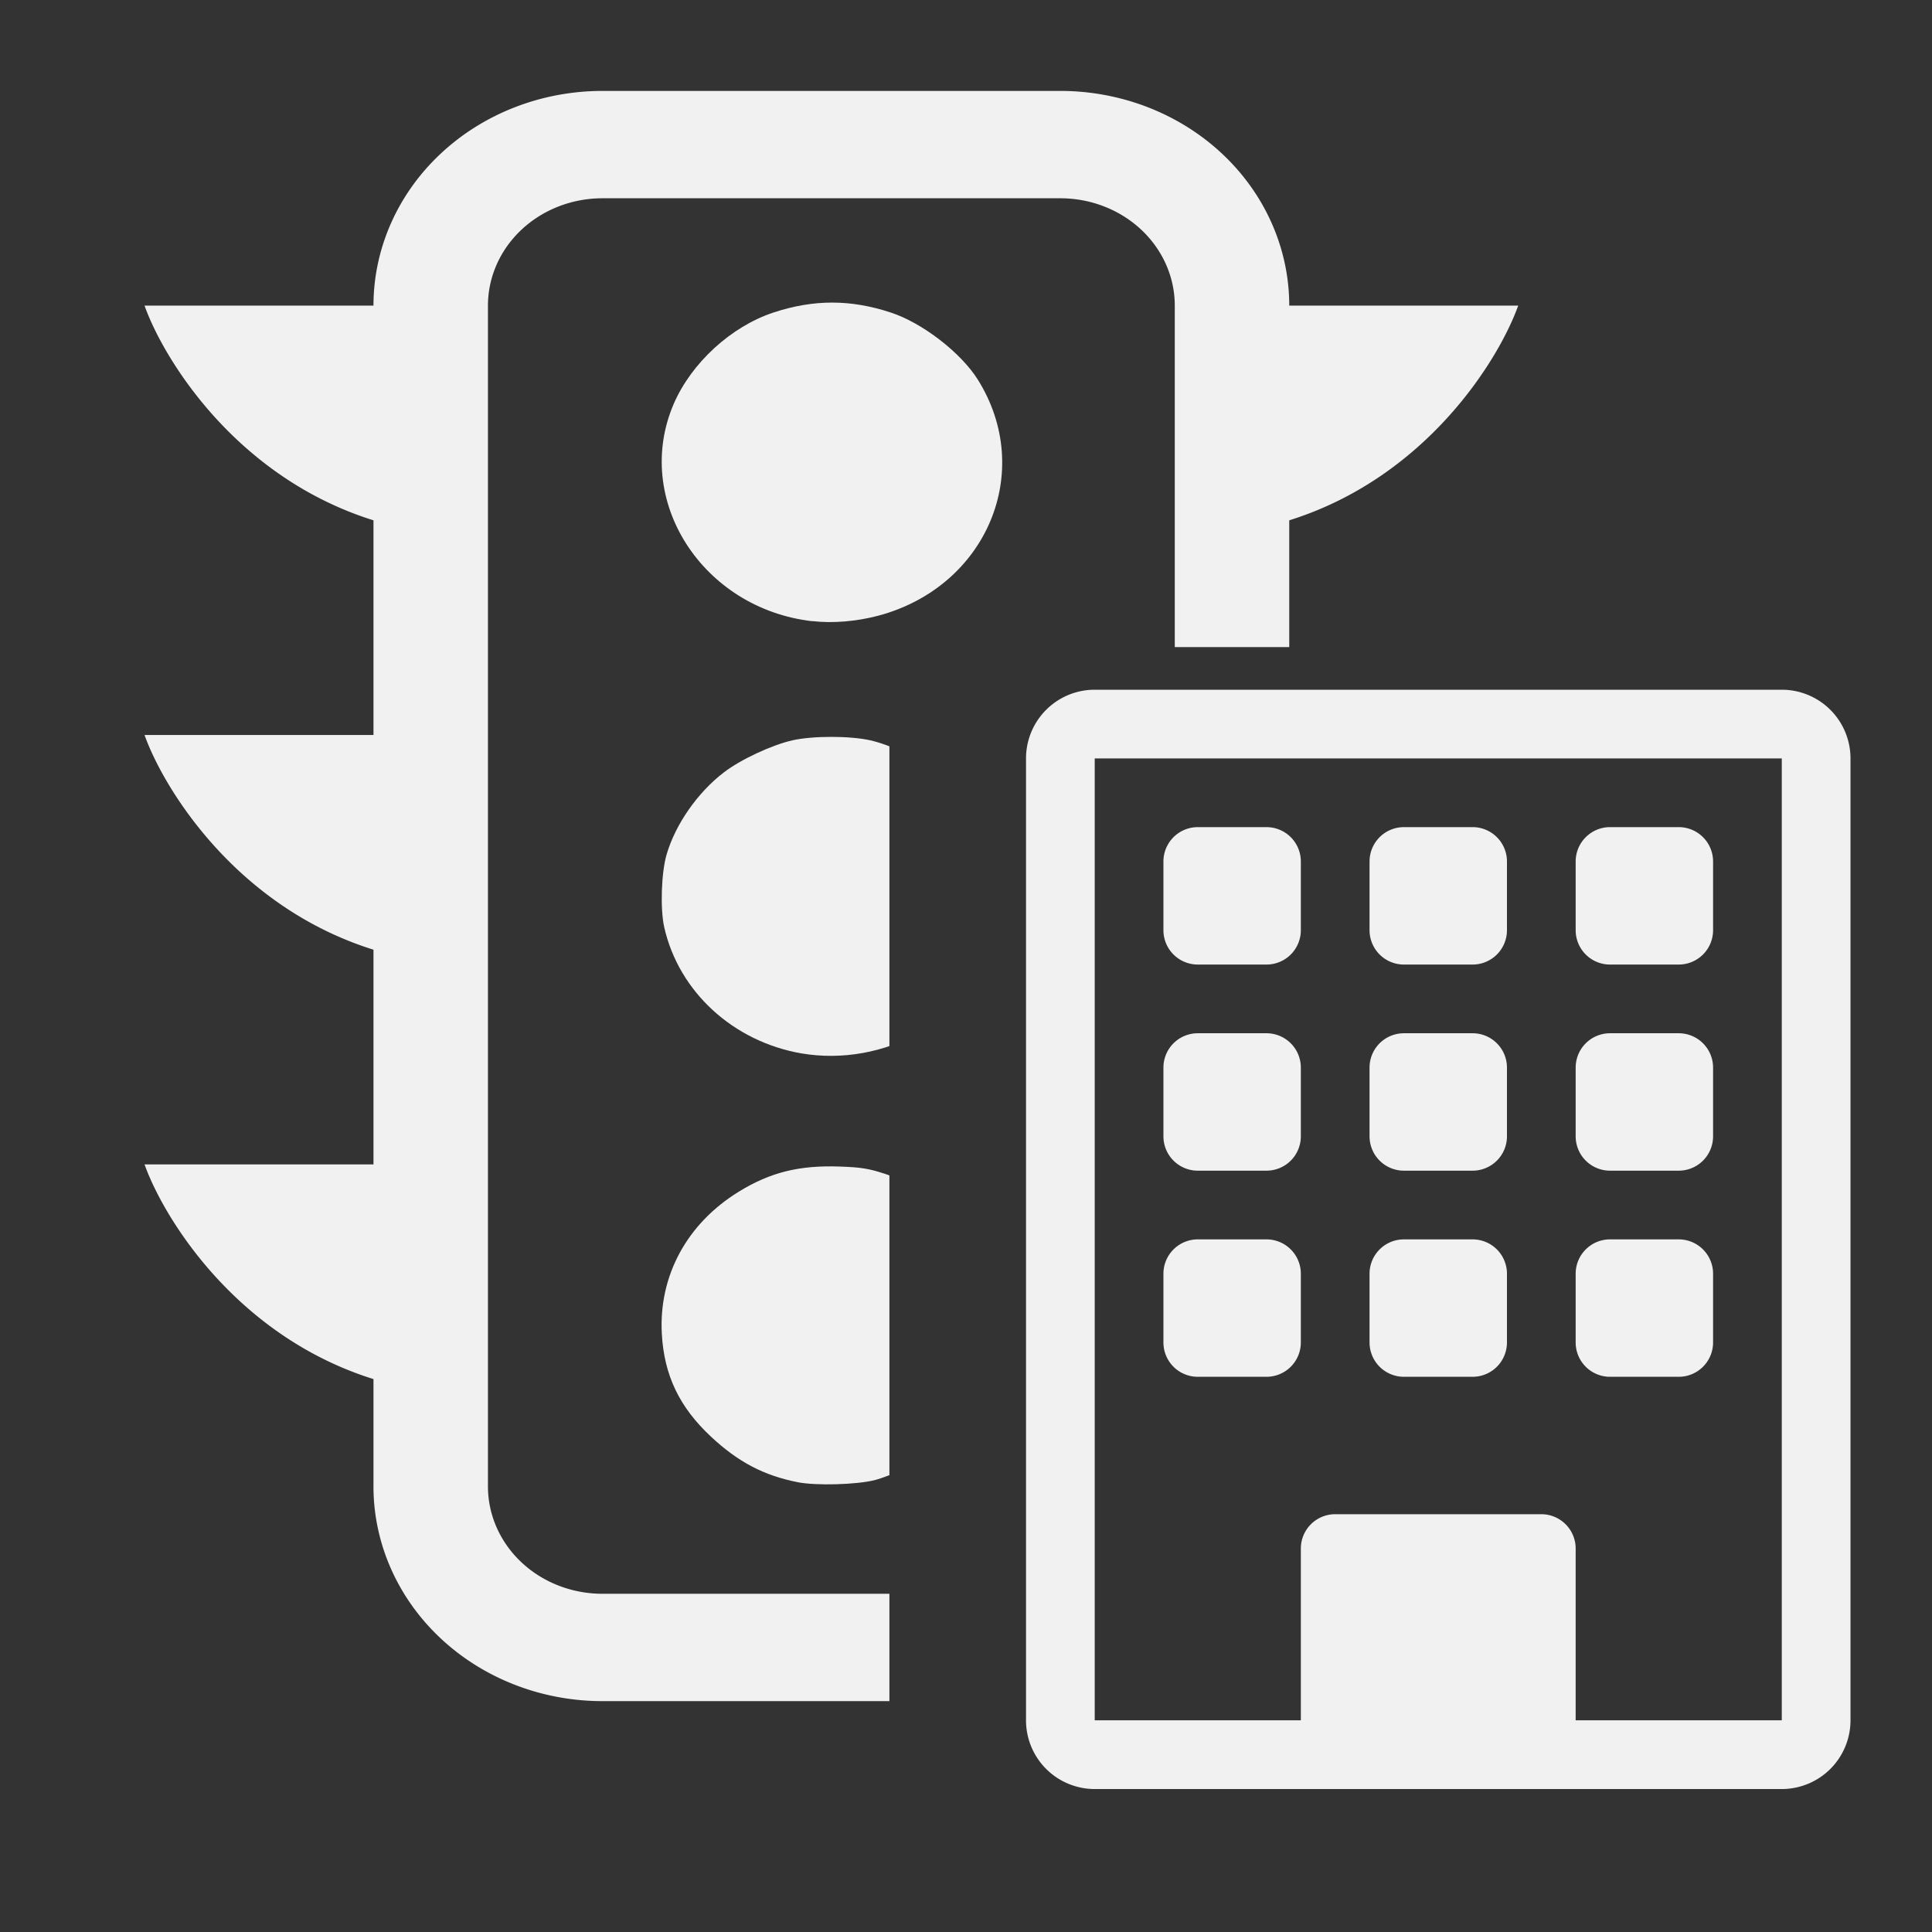
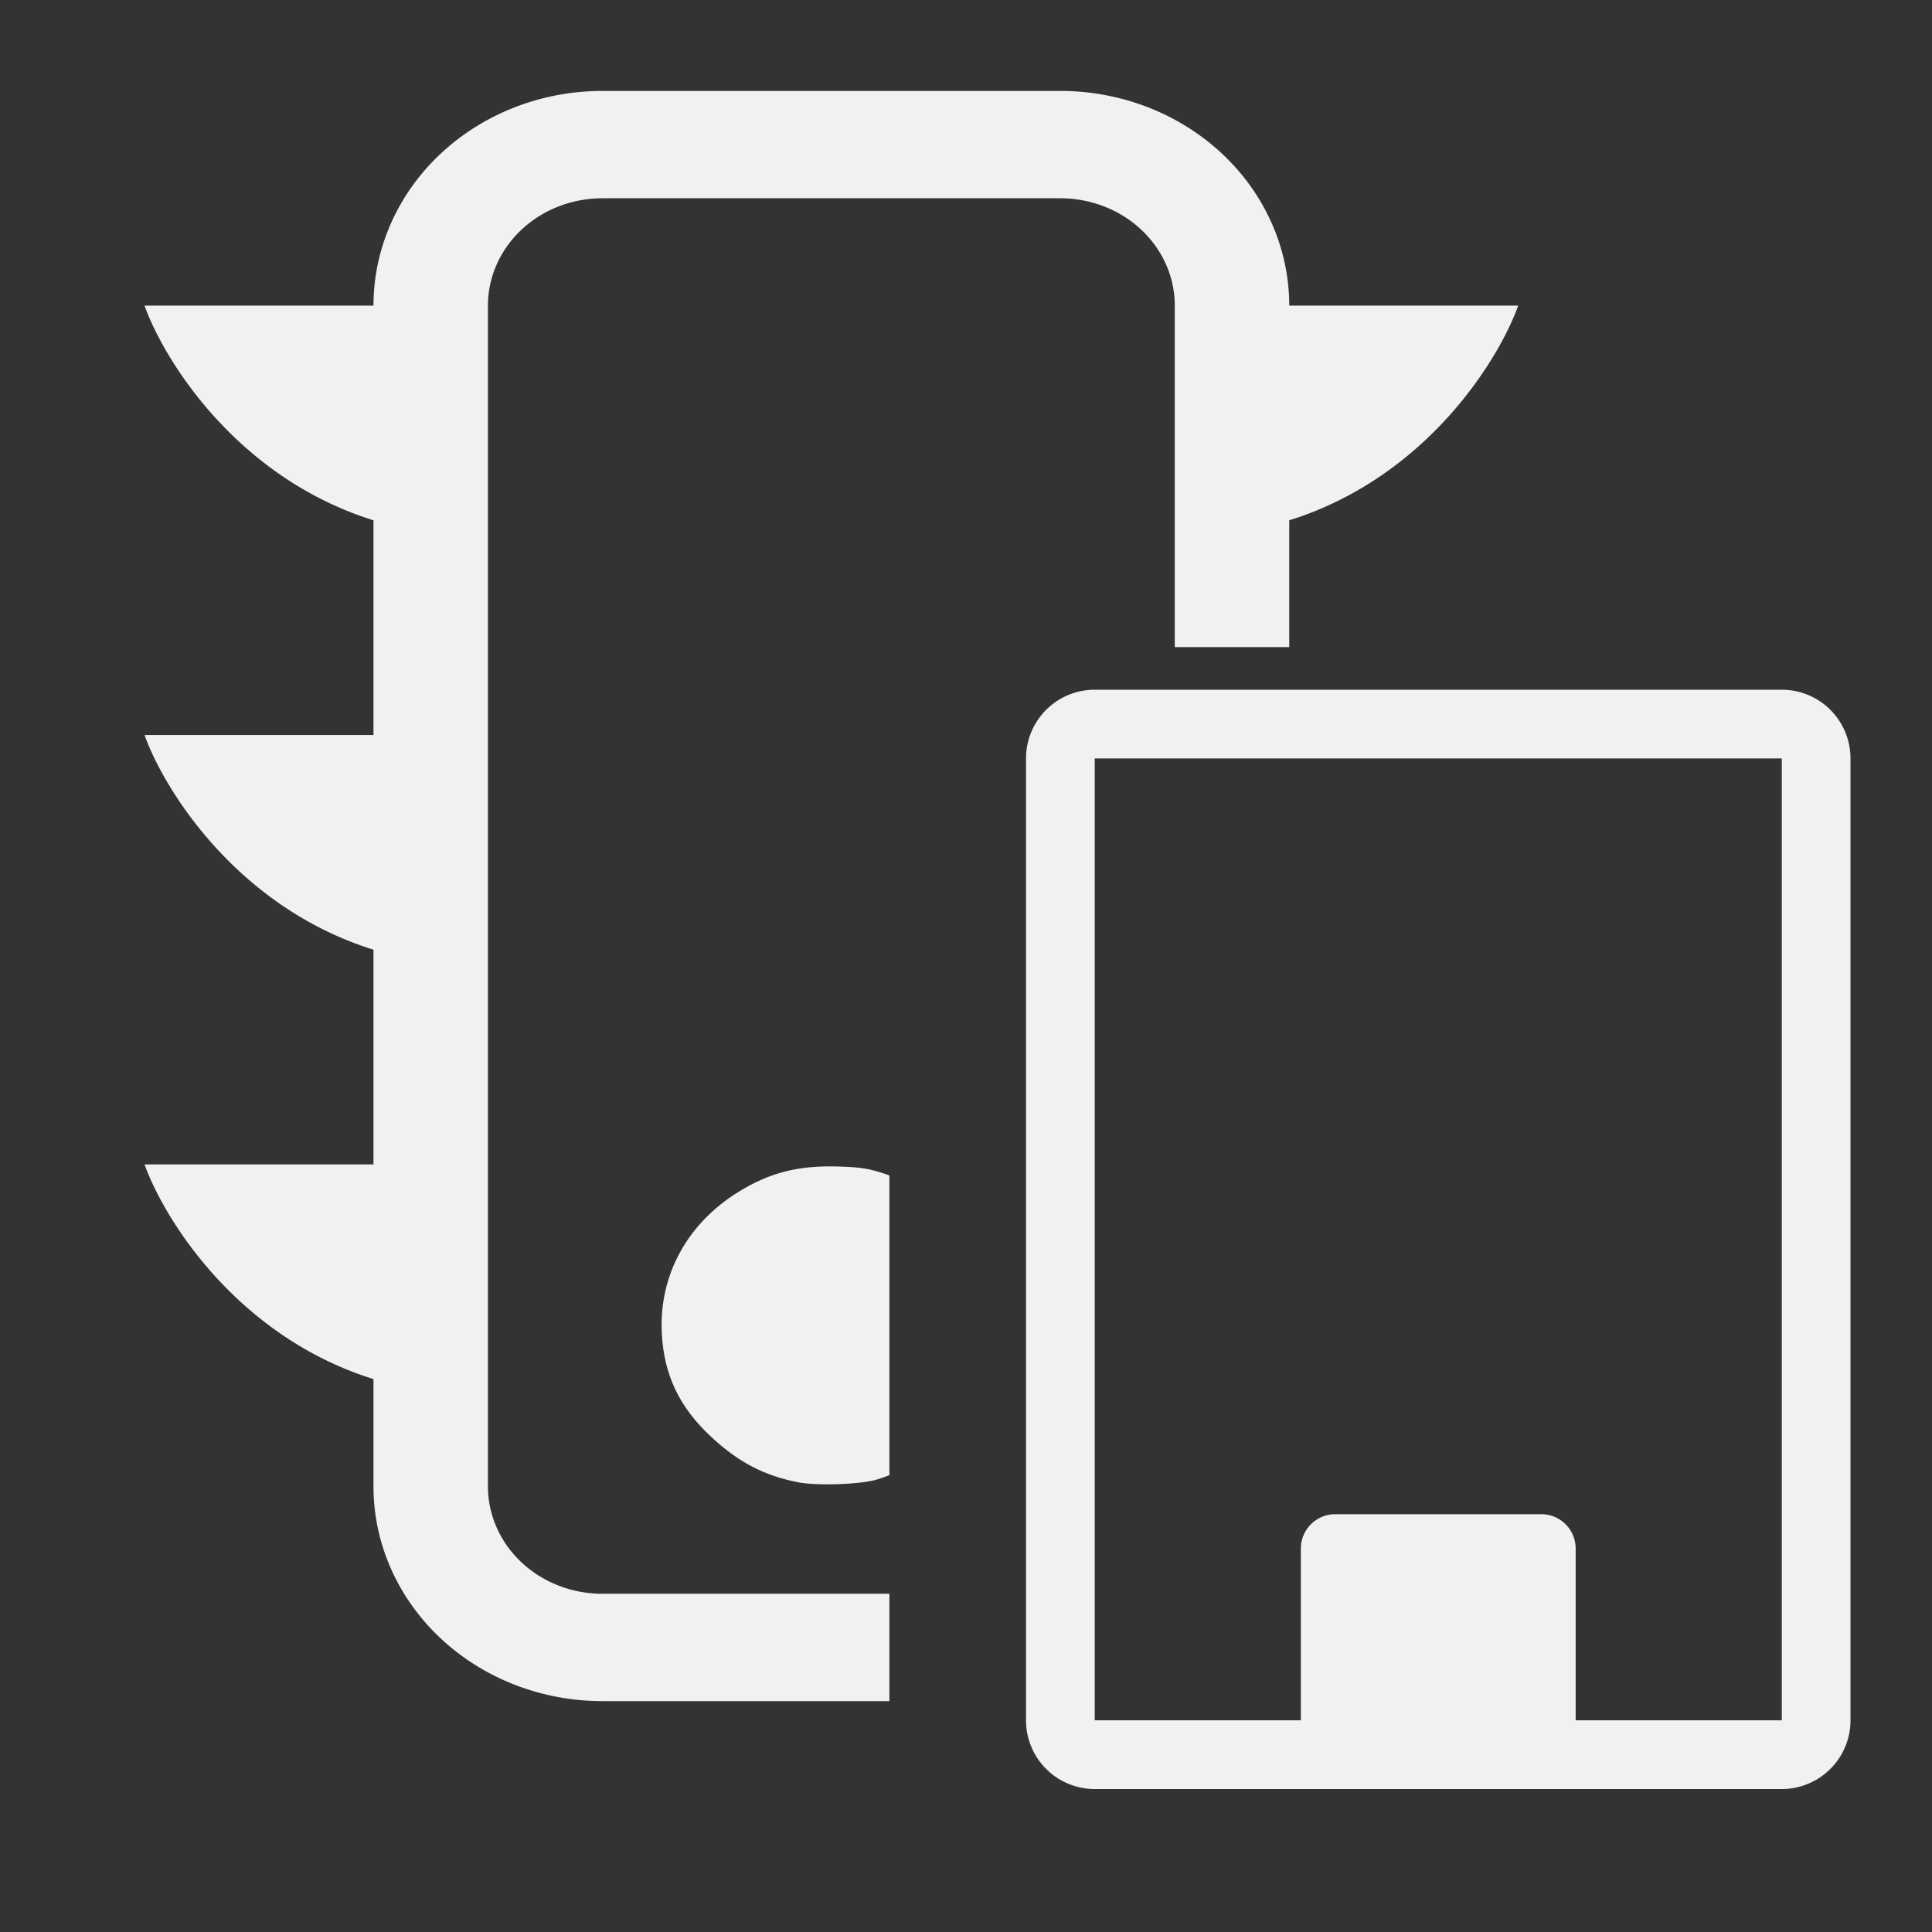
<svg xmlns="http://www.w3.org/2000/svg" xmlns:ns1="http://sodipodi.sourceforge.net/DTD/sodipodi-0.dtd" xmlns:ns2="http://www.inkscape.org/namespaces/inkscape" width="16" height="16" fill="currentColor" class="bi bi-stoplights" viewBox="0 0 16 16" version="1.1" id="svg6" ns1:docname="gestor.svg" ns2:version="1.2.1 (9c6d41e, 2022-07-14)" xml:space="preserve">
  <rect x="0" y="0" width="16" height="16" fill="#333333" stroke="none" />
  <defs id="defs10">
    <ns2:path-effect effect="powerclip" id="path-effect9620" is_visible="true" lpeversion="1" inverse="true" flatten="false" hide_clip="false" message="Usar a regra de preenchimento par ou ímpar na caixa de diálogo &lt;b&gt;preenchimento e contorno&lt;/b&gt; se nenhum resultado nivelar após converter o clipe em caminhos." />
    <clipPath clipPathUnits="userSpaceOnUse" id="clipPath9616">
      <path style="display:none;fill:#e6e6e6;fill-opacity:1;stroke-width:1.812;stroke-linecap:square;stroke-miterlimit:0" d="M 8.507,15.275 V 5.181 H 14.574 V 15.248 Z" id="path9618" />
      <path id="lpe_path-effect9620" style="fill:#e6e6e6;fill-opacity:1;stroke-width:1.812;stroke-linecap:square;stroke-miterlimit:0" class="powerclip" d="M -3,-5 H 19 V 20 H -3 Z M 8.507,15.275 14.574,15.248 V 5.181 H 8.507 Z" />
    </clipPath>
  </defs>
  <ns1:namedview id="namedview8" pagecolor="#ffffff" bordercolor="#000000" borderopacity="0.25" ns2:showpageshadow="2" ns2:pageopacity="0.0" ns2:pagecheckerboard="0" ns2:deskcolor="#d1d1d1" showgrid="false" ns2:zoom="36.63697" ns2:cx="9.7306082" ns2:cy="11.914195" ns2:window-width="1423" ns2:window-height="1205" ns2:window-x="1904" ns2:window-y="148" ns2:window-maximized="0" ns2:current-layer="svg6" />
  <g id="g3943" transform="matrix(0.948,0,0,0.889,-0.699,0.753)" clip-path="url(#clipPath9616)" ns2:path-effect="#path-effect9620">
    <path d="M 4,2 A 2,2 0 0 1 6,0 h 4 a 2,2 0 0 1 2,2 h 2 c -0.167,0.5 -0.8,1.6 -2,2 v 2 h 2 c -0.167,0.5 -0.8,1.6 -2,2 v 2 h 2 c -0.167,0.5 -0.8,1.6 -2,2 v 1 a 2,2 0 0 1 -2,2 H 6 A 2,2 0 0 1 4,13 V 12 C 2.8,11.6 2.167,10.5 2,10 H 4 V 8 C 2.8,7.6 2.167,6.5 2,6 H 4 V 4 C 2.8,3.6 2.167,2.5 2,2 Z M 6,1 A 1,1 0 0 0 5,2 v 11 a 1,1 0 0 0 1,1 h 4 a 1,1 0 0 0 1,-1 V 2 A 1,1 0 0 0 10,1 Z" id="path4" style="fill:#f1f1f1;fill-opacity:1" ns2:original-d="M 4,2 A 2,2 0 0 1 6,0 h 4 a 2,2 0 0 1 2,2 h 2 c -0.167,0.5 -0.8,1.6 -2,2 v 2 h 2 c -0.167,0.5 -0.8,1.6 -2,2 v 2 h 2 c -0.167,0.5 -0.8,1.6 -2,2 v 1 a 2,2 0 0 1 -2,2 H 6 A 2,2 0 0 1 4,13 V 12 C 2.8,11.6 2.167,10.5 2,10 H 4 V 8 C 2.8,7.6 2.167,6.5 2,6 H 4 V 4 C 2.8,3.6 2.167,2.5 2,2 Z M 6,1 A 1,1 0 0 0 5,2 v 11 a 1,1 0 0 0 1,1 h 4 a 1,1 0 0 0 1,-1 V 2 A 1,1 0 0 0 10,1 Z" />
-     <path style="fill:#f1f1f1;fill-opacity:1;stroke-width:0.031;stroke-linejoin:bevel;paint-order:fill markers stroke" d="M 7.833,4.94 C 6.869,4.821 6.263,3.807 6.623,2.915 6.778,2.533 7.125,2.194 7.495,2.064 c 0.351,-0.123 0.672,-0.123 1.023,0 0.276,0.096 0.611,0.372 0.76,0.623 0.504,0.855 0.081,1.93 -0.866,2.201 -0.19,0.054 -0.401,0.073 -0.578,0.051 z" id="path2127" ns2:original-d="M 7.8329379,4.9400162 C 6.8685509,4.8212424 6.2629482,3.8073739 6.6233794,2.9150361 6.7778336,2.5326461 7.125136,2.1938618 7.4953673,2.0644352 c 0.3510281,-0.1227135 0.6715197,-0.1227135 1.0225478,0 0.2758904,0.096447 0.6112135,0.3715364 0.7597439,0.6232727 0.5044533,0.854972 0.081387,1.9298143 -0.8664288,2.2012473 -0.1897604,0.054343 -0.4005347,0.072954 -0.5782923,0.051061 z" />
-     <path style="fill:#f1f1f1;fill-opacity:1;stroke-width:0.031;stroke-linejoin:bevel;paint-order:fill markers stroke" d="M 7.739,8.966 C 7.142,8.856 6.667,8.391 6.54,7.791 6.504,7.621 6.514,7.282 6.561,7.112 6.638,6.832 6.831,6.536 7.06,6.349 7.207,6.228 7.482,6.092 7.662,6.049 c 0.177,-0.042 0.498,-0.042 0.676,0 0.172,0.041 0.451,0.177 0.593,0.29 C 9.272,6.61 9.486,7.058 9.486,7.498 9.485,7.78 9.417,8.027 9.271,8.275 9.186,8.42 8.928,8.678 8.779,8.768 8.464,8.959 8.09,9.03 7.739,8.966 Z" id="path2129" ns2:original-d="M 7.7394451,8.9657368 C 7.1422817,8.8563482 6.6669699,8.3909848 6.5397312,7.7911335 6.5037294,7.6214074 6.5142513,7.2821889 6.560791,7.1121834 6.6375635,6.8317396 6.8308656,6.5360229 7.0595917,6.3491097 7.2071994,6.2284858 7.4815518,6.0917651 7.6622437,6.0487842 c 0.1773521,-0.042186 0.4981605,-0.042186 0.6755126,0 0.17248,0.041028 0.4509457,0.1773002 0.5929425,0.290168 C 9.2716841,6.6099884 9.4861641,7.05801 9.4856575,7.4981906 9.4853333,7.7798414 9.4170804,8.0269304 9.2710178,8.275227 9.1861308,8.4195297 8.9282181,8.6779358 8.779144,8.7680419 8.463631,8.9587501 8.0895799,9.0298746 7.7394451,8.9657368 Z" />
    <path style="fill:#f1f1f1;fill-opacity:1;stroke-width:0.031;stroke-linejoin:bevel;paint-order:fill markers stroke" d="M 7.708,12.961 C 7.411,12.899 7.186,12.773 6.948,12.536 6.672,12.261 6.539,11.964 6.519,11.579 6.491,11.037 6.739,10.55 7.193,10.253 c 0.275,-0.18 0.527,-0.246 0.879,-0.233 0.189,0.007 0.256,0.019 0.396,0.068 0.392,0.137 0.692,0.401 0.871,0.768 0.111,0.227 0.136,0.351 0.136,0.656 -7.161e-4,0.241 -0.006,0.287 -0.053,0.425 -0.086,0.255 -0.191,0.423 -0.388,0.618 -0.146,0.144 -0.207,0.19 -0.359,0.265 -0.101,0.05 -0.235,0.105 -0.299,0.122 -0.161,0.042 -0.509,0.052 -0.669,0.019 z" id="path2131" ns2:original-d="M 7.7077216,12.961233 C 7.4108449,12.899188 7.1860879,12.77334 6.9475484,12.53559 6.6720772,12.261031 6.5389823,11.963883 6.5192326,11.579332 6.4914002,11.037403 6.7392569,10.549865 7.193278,10.253477 c 0.2750766,-0.179572 0.5265837,-0.246175 0.8785293,-0.232651 0.1893518,0.0073 0.255609,0.0186 0.3964428,0.06773 0.3923067,0.136857 0.6915747,0.400676 0.8710833,0.767902 0.110762,0.226588 0.1364196,0.350834 0.1355115,0.656212 -7.161e-4,0.240583 -0.00648,0.287132 -0.052559,0.424608 -0.08559,0.255343 -0.1909402,0.423392 -0.3875335,0.618173 -0.1456969,0.144354 -0.2073573,0.189913 -0.3592397,0.265433 -0.1008444,0.05014 -0.2354644,0.104857 -0.2991556,0.121587 -0.1612286,0.04235 -0.5090721,0.05211 -0.6686355,0.01877 z" />
  </g>
  <g style="fill:#f1f1f1;fill-opacity:1" id="g1560" transform="matrix(0.569,0,0,0.569,7.359,5.712)">
-     <path d="M 4,2.5 A 0.5,0.5 0 0 1 4.5,2 h 1 A 0.5,0.5 0 0 1 6,2.5 v 1 A 0.5,0.5 0 0 1 5.5,4 h -1 A 0.5,0.5 0 0 1 4,3.5 Z m 3,0 A 0.5,0.5 0 0 1 7.5,2 h 1 A 0.5,0.5 0 0 1 9,2.5 v 1 A 0.5,0.5 0 0 1 8.5,4 h -1 A 0.5,0.5 0 0 1 7,3.5 Z M 10.5,2 A 0.5,0.5 0 0 0 10,2.5 v 1 A 0.5,0.5 0 0 0 10.5,4 h 1 A 0.5,0.5 0 0 0 12,3.5 v -1 A 0.5,0.5 0 0 0 11.5,2 Z M 4,5.5 A 0.5,0.5 0 0 1 4.5,5 h 1 A 0.5,0.5 0 0 1 6,5.5 v 1 A 0.5,0.5 0 0 1 5.5,7 h -1 A 0.5,0.5 0 0 1 4,6.5 Z M 7.5,5 A 0.5,0.5 0 0 0 7,5.5 v 1 A 0.5,0.5 0 0 0 7.5,7 h 1 A 0.5,0.5 0 0 0 9,6.5 v -1 A 0.5,0.5 0 0 0 8.5,5 Z M 10,5.5 A 0.5,0.5 0 0 1 10.5,5 h 1 A 0.5,0.5 0 0 1 12,5.5 v 1 A 0.5,0.5 0 0 1 11.5,7 h -1 A 0.5,0.5 0 0 1 10,6.5 Z M 4.5,8 A 0.5,0.5 0 0 0 4,8.5 v 1 A 0.5,0.5 0 0 0 4.5,10 h 1 A 0.5,0.5 0 0 0 6,9.5 v -1 A 0.5,0.5 0 0 0 5.5,8 Z M 7,8.5 A 0.5,0.5 0 0 1 7.5,8 h 1 A 0.5,0.5 0 0 1 9,8.5 v 1 A 0.5,0.5 0 0 1 8.5,10 h -1 A 0.5,0.5 0 0 1 7,9.5 Z M 10.5,8 A 0.5,0.5 0 0 0 10,8.5 v 1 a 0.5,0.5 0 0 0 0.5,0.5 h 1 A 0.5,0.5 0 0 0 12,9.5 v -1 A 0.5,0.5 0 0 0 11.5,8 Z" id="path1548" style="fill:#f1f1f1;fill-opacity:1" />
    <path d="M 2,1 A 1,1 0 0 1 3,0 h 10 a 1,1 0 0 1 1,1 v 14 a 1,1 0 0 1 -1,1 H 3 A 1,1 0 0 1 2,15 Z M 13,1 H 3 V 15 H 6 V 12.5 A 0.5,0.5 0 0 1 6.5,12 h 3 A 0.5,0.5 0 0 1 10,12.5 V 15 h 3 z" id="path1550" style="fill:#f1f1f1;fill-opacity:1" />
  </g>
</svg>